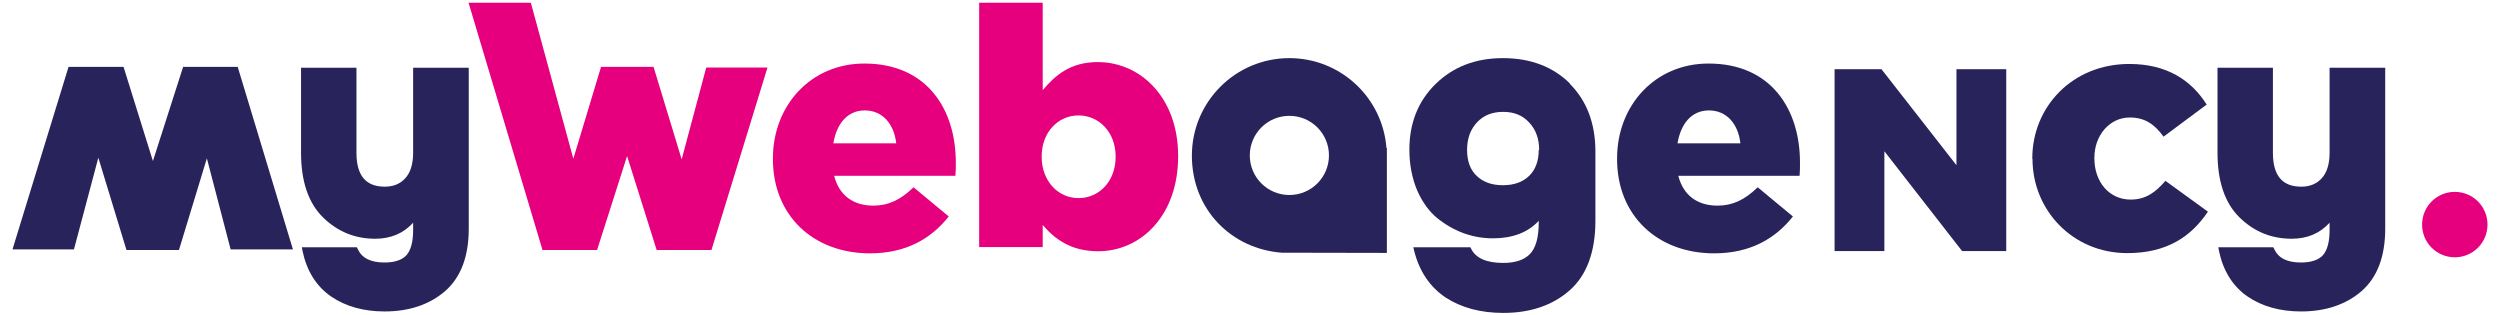
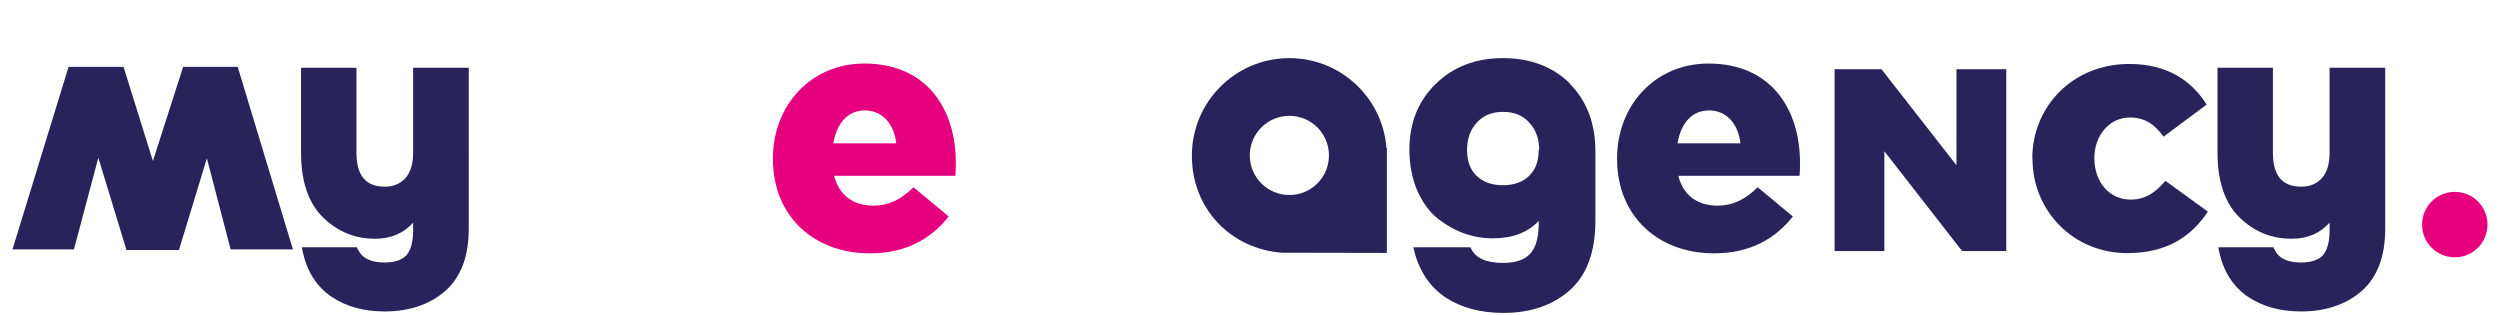
<svg xmlns="http://www.w3.org/2000/svg" id="Livello_1" data-name="Livello 1" width="120" height="15.14" viewBox="0 0 120 15.14">
  <defs>
    <style>      .cls-1 {        fill: #29235c;      }      .cls-2 {        fill: #e6007e;      }    </style>
  </defs>
  <polygon class="cls-1" points="14.06 11.97 11.07 11.97 9.93 7.6 8.59 12 6.07 12 4.72 7.57 3.55 11.97 .6 11.97 3.29 3.21 5.93 3.21 7.34 7.73 8.79 3.21 11.41 3.21 14.06 11.97" />
  <path class="cls-1" d="m77.62,7.63v-.03c0-2.54,1.82-4.55,4.39-4.55,3.01,0,4.39,2.2,4.39,4.76,0,.19,0,.42-.02.63h-5.82c.24.95.93,1.43,1.88,1.43.72,0,1.3-.27,1.93-.88l1.69,1.4c-.84,1.06-2.04,1.77-3.78,1.77-2.73,0-4.66-1.82-4.66-4.52m5.92-.76c-.11-.96-.68-1.58-1.51-1.58s-1.35.63-1.51,1.58h3.02Z" />
  <path class="cls-1" d="m97.55,7.63v-.03c0-2.46,1.91-4.53,4.66-4.53,1.78,0,2.97.77,3.71,1.95l-2.07,1.54c-.42-.58-.88-.92-1.62-.92-.98,0-1.7.87-1.7,1.93v.03c0,1.13.71,1.98,1.74,1.98.72,0,1.19-.34,1.67-.9l2.04,1.48c-.8,1.19-1.96,1.99-3.87,1.99-2.62,0-4.55-2.06-4.55-4.52" />
  <path class="cls-1" d="m75.36,4.01c-.82-.81-1.9-1.22-3.22-1.22s-2.39.42-3.23,1.24c-.84.82-1.26,1.88-1.26,3.15,0,.72.13,1.38.37,1.95.25.57.58,1.03.98,1.35.4.32.83.56,1.27.72.45.16.91.24,1.39.24.94,0,1.68-.28,2.2-.84v.08c0,.71-.14,1.22-.42,1.51-.28.29-.71.43-1.29.43-.8,0-1.31-.23-1.53-.67l-.04-.08h-2.74l.04.17c.25.99.76,1.74,1.51,2.24.75.49,1.68.74,2.77.74,1.29,0,2.36-.36,3.18-1.08.82-.72,1.24-1.85,1.24-3.34v-3.33c0-1.35-.42-2.44-1.23-3.25m-1.49,3.17c0,.54-.16.96-.46,1.25h0c-.31.3-.73.45-1.26.45s-.95-.15-1.26-.45c-.31-.29-.46-.71-.46-1.25s.16-.98.48-1.32c.32-.34.73-.5,1.25-.5s.93.16,1.25.51c.32.34.48.78.48,1.32" />
  <polygon class="cls-1" points="88.06 3.32 90.31 3.32 93.91 7.93 93.91 3.32 96.3 3.32 96.3 12.05 94.18 12.05 90.45 7.26 90.45 12.05 88.06 12.05 88.06 3.32" />
  <path class="cls-1" d="m19.83,3.25v4.08c0,.55-.13.96-.38,1.23-.25.27-.57.4-.98.4-.91,0-1.36-.53-1.36-1.63V3.25h-2.66v4.08c0,1.37.35,2.41,1.05,3.1.7.69,1.54,1.03,2.51,1.03.75,0,1.36-.26,1.82-.77v.36c0,.56-.11.96-.32,1.2-.21.23-.57.35-1.05.35-.67,0-1.09-.21-1.29-.65l-.04-.08h-2.64l.03.17c.2.96.66,1.7,1.37,2.19.7.48,1.57.72,2.57.72,1.18,0,2.16-.33,2.91-.98.75-.66,1.13-1.66,1.13-2.99V3.25h-2.66Z" />
  <path class="cls-1" d="m111.82,3.25v4.08c0,.55-.13.96-.38,1.23-.25.27-.57.4-.98.4-.91,0-1.36-.53-1.36-1.63V3.25h-2.66v4.08c0,1.37.35,2.41,1.05,3.1.7.69,1.54,1.03,2.51,1.03.75,0,1.36-.26,1.82-.77v.36c0,.56-.11.96-.32,1.2-.21.23-.57.35-1.05.35-.67,0-1.09-.21-1.29-.65l-.04-.08h-2.64l.03.17c.2.96.66,1.7,1.37,2.19.7.48,1.57.72,2.57.72,1.18,0,2.16-.33,2.91-.98.75-.66,1.13-1.66,1.13-2.99V3.25h-2.66Z" />
  <path class="cls-1" d="m66.55,7.11c-.18-2.42-2.2-4.32-4.66-4.32-2.58,0-4.68,2.09-4.68,4.68s1.9,4.48,4.32,4.66h0s5.04.01,5.04.01v-5.04h-.01Zm-4.66,2.25c-1.05,0-1.9-.85-1.9-1.9s.85-1.9,1.9-1.9,1.9.85,1.9,1.9-.85,1.9-1.9,1.9" />
-   <polygon class="cls-2" points="22.49 .13 25.48 .13 27.52 7.62 28.85 3.21 31.37 3.21 32.72 7.65 33.9 3.24 36.84 3.24 34.15 12 31.52 12 30.1 7.49 28.66 12 26.04 12 22.49 .13" />
  <path class="cls-2" d="m37.1,7.63v-.03c0-2.54,1.82-4.55,4.39-4.55,3.01,0,4.39,2.2,4.39,4.76,0,.19,0,.42-.02.63h-5.82c.24.95.93,1.43,1.88,1.43.72,0,1.3-.27,1.93-.88l1.69,1.4c-.84,1.06-2.04,1.77-3.78,1.77-2.73,0-4.66-1.82-4.66-4.52m5.92-.76c-.11-.96-.68-1.58-1.51-1.58s-1.35.63-1.51,1.58h3.02Z" />
-   <path class="cls-2" d="m50.05,10.8v1.06h-3.05V.13h3.05v4.2c.6-.72,1.33-1.35,2.64-1.35,2.07,0,3.86,1.72,3.86,4.5v.03c0,2.83-1.78,4.55-3.84,4.55-1.32,0-2.09-.6-2.65-1.25m3.49-3.28v-.03c0-1.14-.79-1.96-1.78-1.96s-1.77.82-1.77,1.96v.03c0,1.16.79,1.98,1.77,1.98s1.78-.8,1.78-1.98" />
  <path class="cls-2" d="m119.4,10.78c0,.87-.7,1.57-1.57,1.57s-1.57-.7-1.57-1.57.7-1.57,1.57-1.57,1.57.7,1.57,1.57" />
</svg>